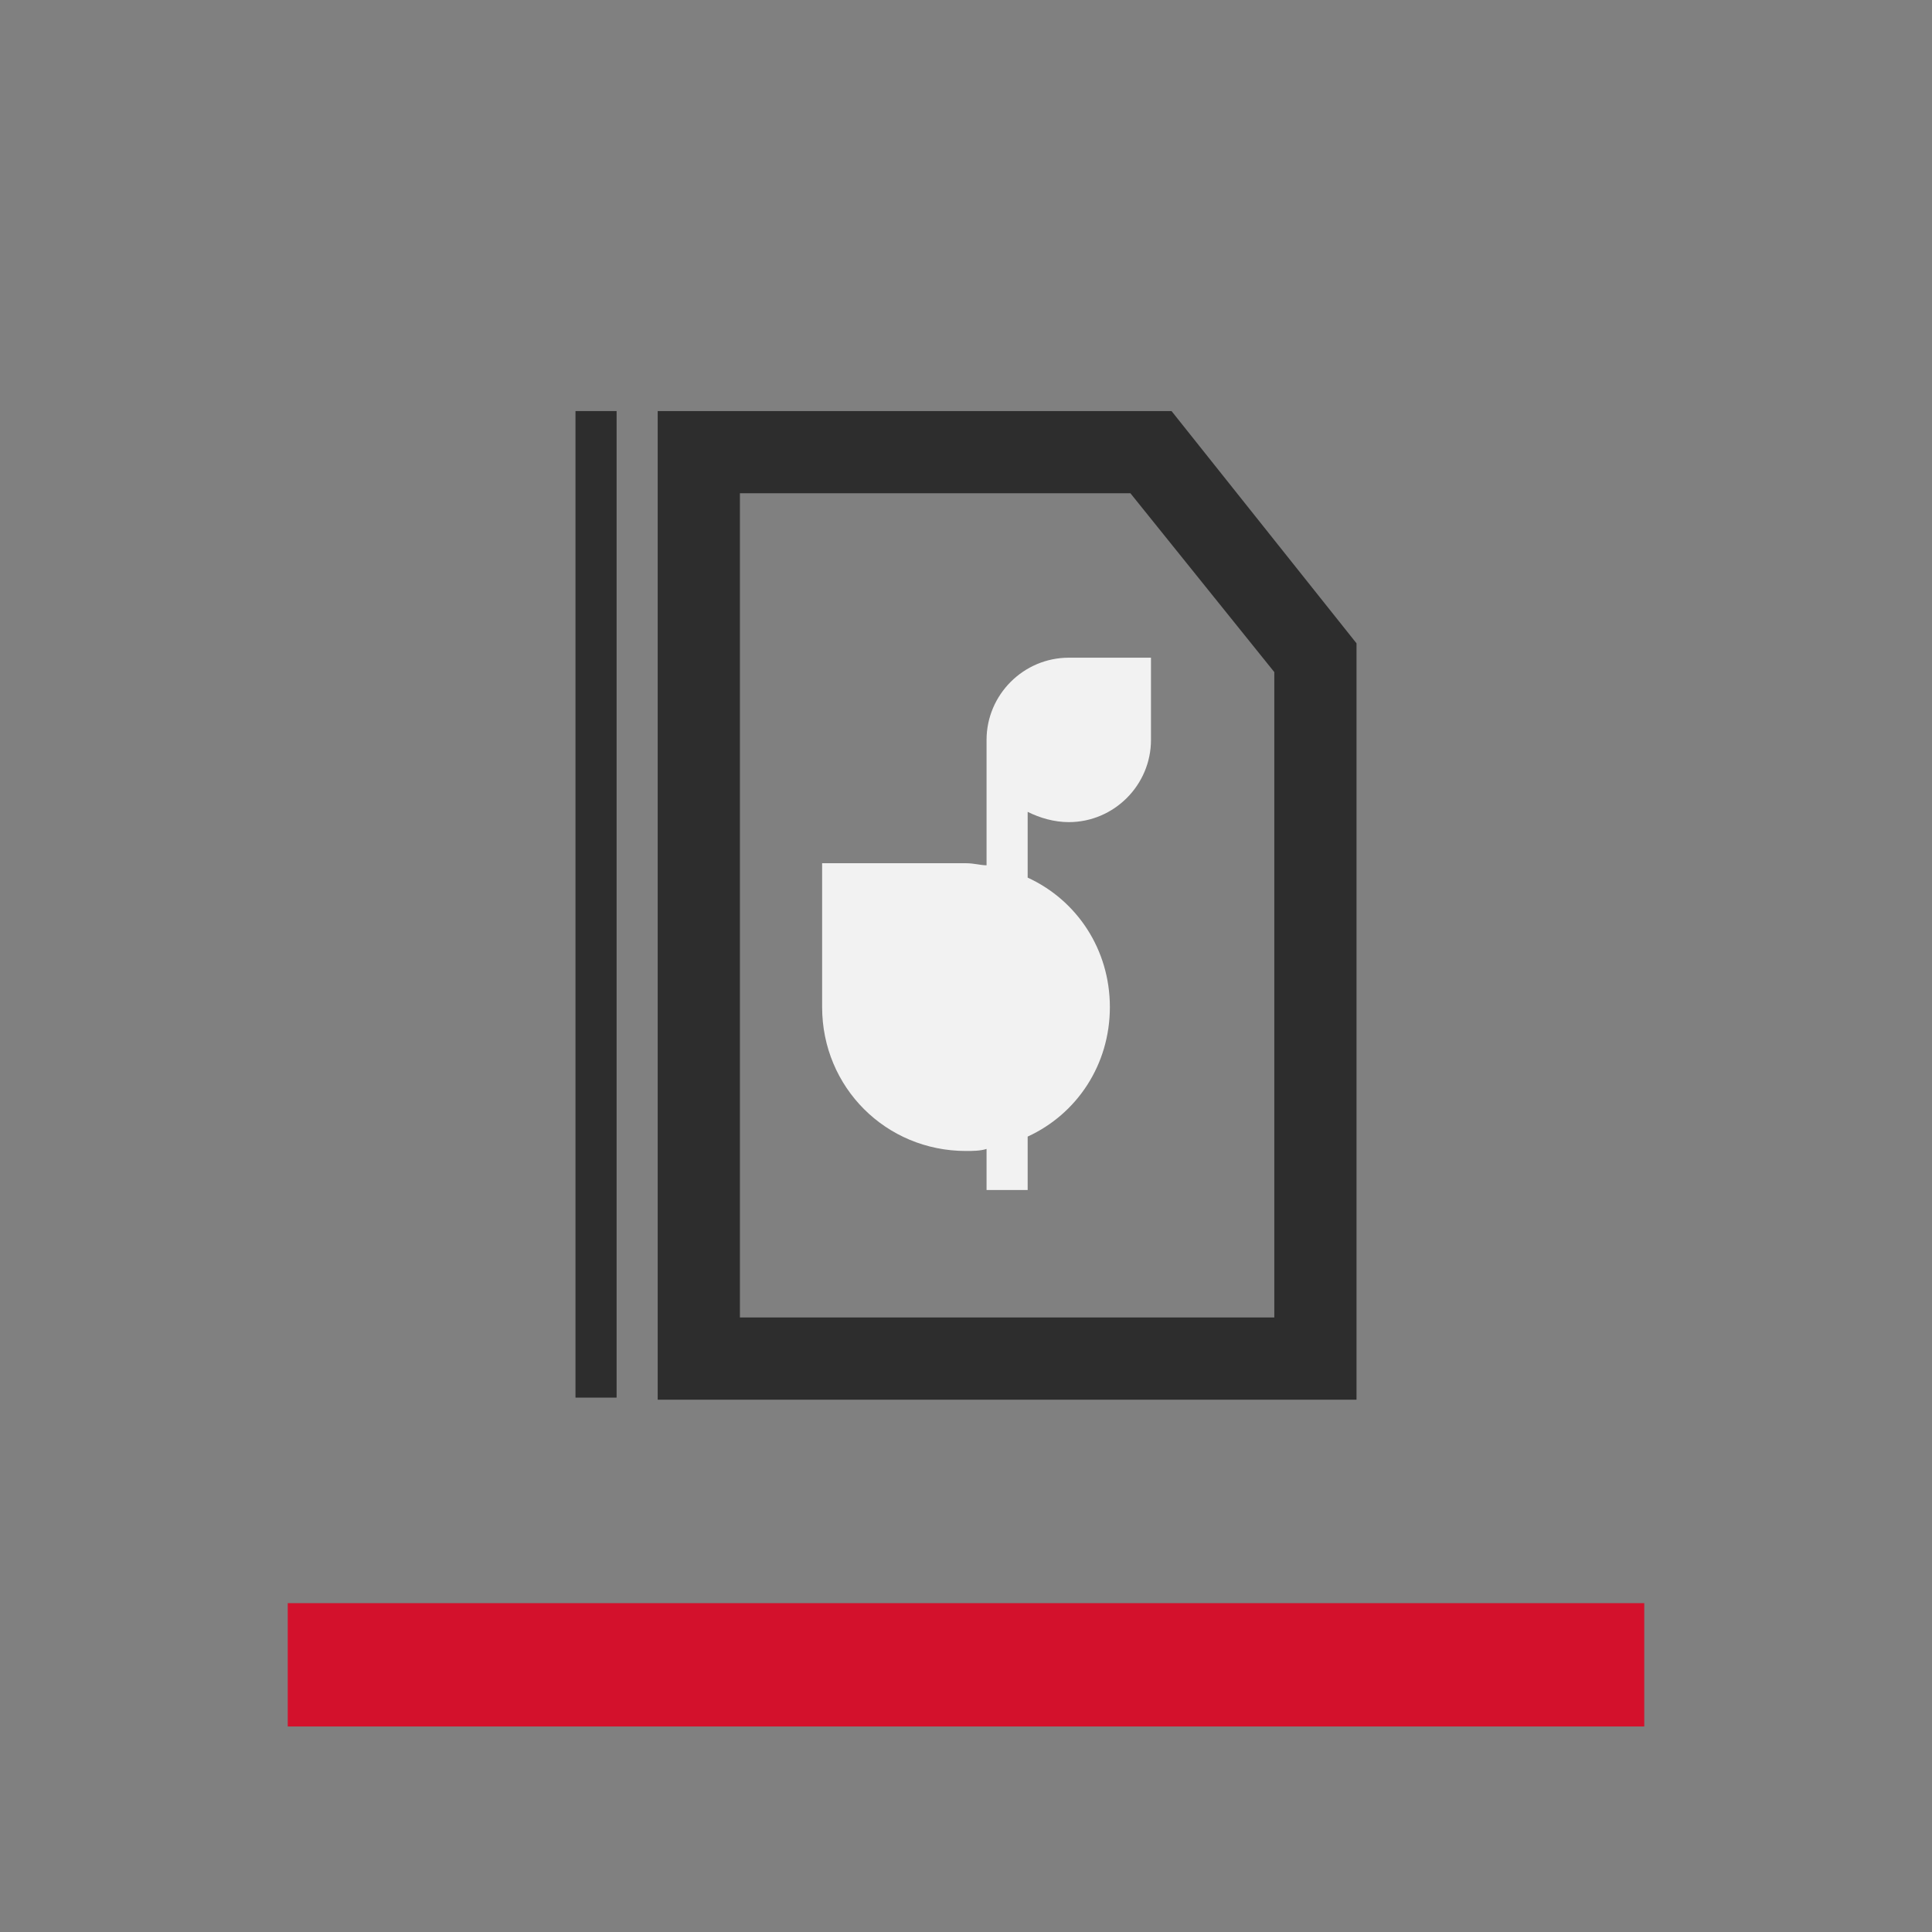
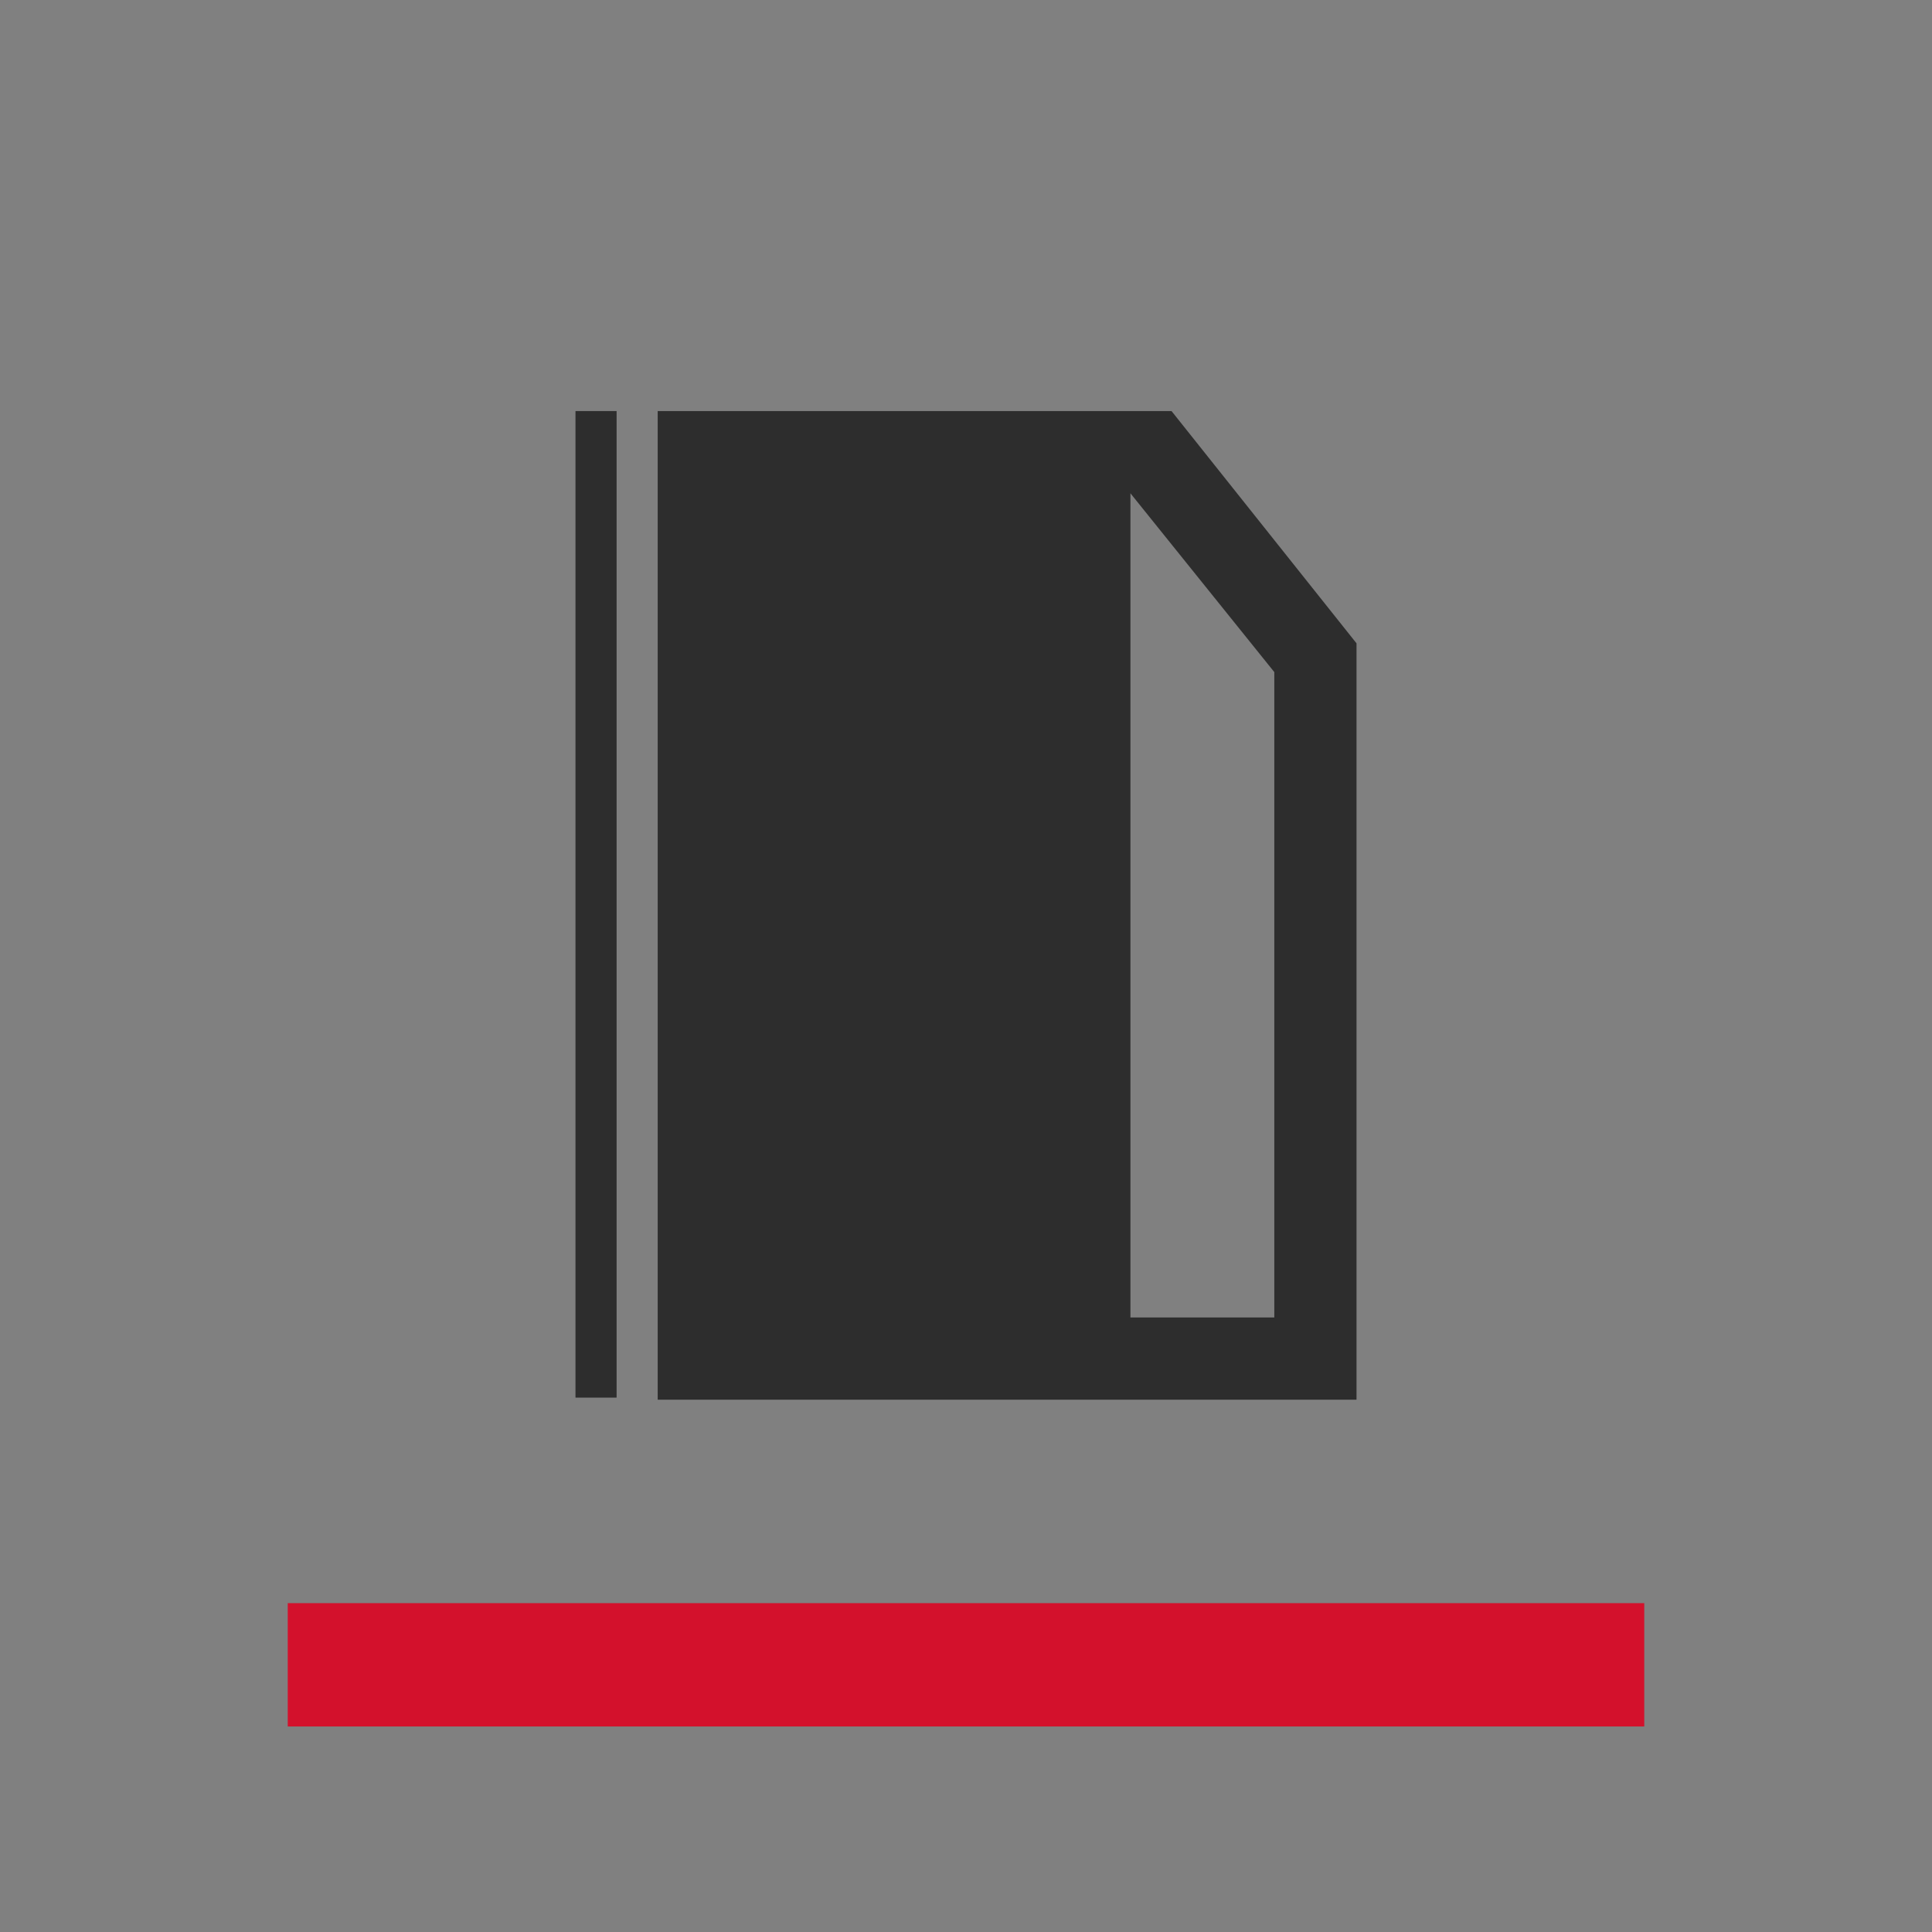
<svg xmlns="http://www.w3.org/2000/svg" version="1.1" id="_x5F_icons" x="0px" y="0px" viewBox="0 0 94 94" style="enable-background:new 0 0 94 94;" xml:space="preserve">
  <rect x="0" y="0" width="94" height="94" fill="#808080" stroke="none" />
  <style type="text/css">
	.st0{fill:#FFFFFF;}
	.st1{fill:#2D2D2D;}
	.st2{fill:#D3112C;}
	.st3{fill:#F2F2F2;}
	.st4{fill:none;stroke:#183A68;stroke-width:4;stroke-miterlimit:10;}
	.st5{fill:none;stroke:#183A68;stroke-width:7;stroke-miterlimit:10;}
	.st6{fill:#97BCE5;}
	.st7{fill:#183A67;}
	.st8{fill:none;}
	.st9{fill:#D3112C;stroke:#183A68;stroke-width:4;stroke-miterlimit:10;}
	.st10{fill:#CEC9CA;}
	.st11{fill:none;stroke:#2D2D2D;stroke-width:4.8;}
	.st12{fill:#C0C0BF;}
</style>
-   <path class="st1" d="M66,68.1H32V20h25L66,31.3V68.1z M36,64.1H62V32.7L55,24H36V64.1z" />
+   <path class="st1" d="M66,68.1H32V20h25L66,31.3V68.1z M36,64.1H62V32.7L55,24V64.1z" />
  <rect x="28" y="20" class="st1" width="2" height="48" />
  <rect x="14" y="78" class="st2" width="66" height="6" />
-   <path class="st3" d="M52,32c-2.2,0-4,1.8-4,4c0,0,0,0.1,0,0.1v6c-0.3,0-0.6-0.1-1-0.1h-7v7c0,3.9,3.1,7,7,7c0.3,0,0.7,0,1-0.1v2h2  v-2.6c2.4-1.1,4-3.5,4-6.3s-1.6-5.2-4-6.3v-3.2c0.6,0.3,1.3,0.5,2,0.5c2.2,0,4-1.8,4-4v-4H52z" />
</svg>